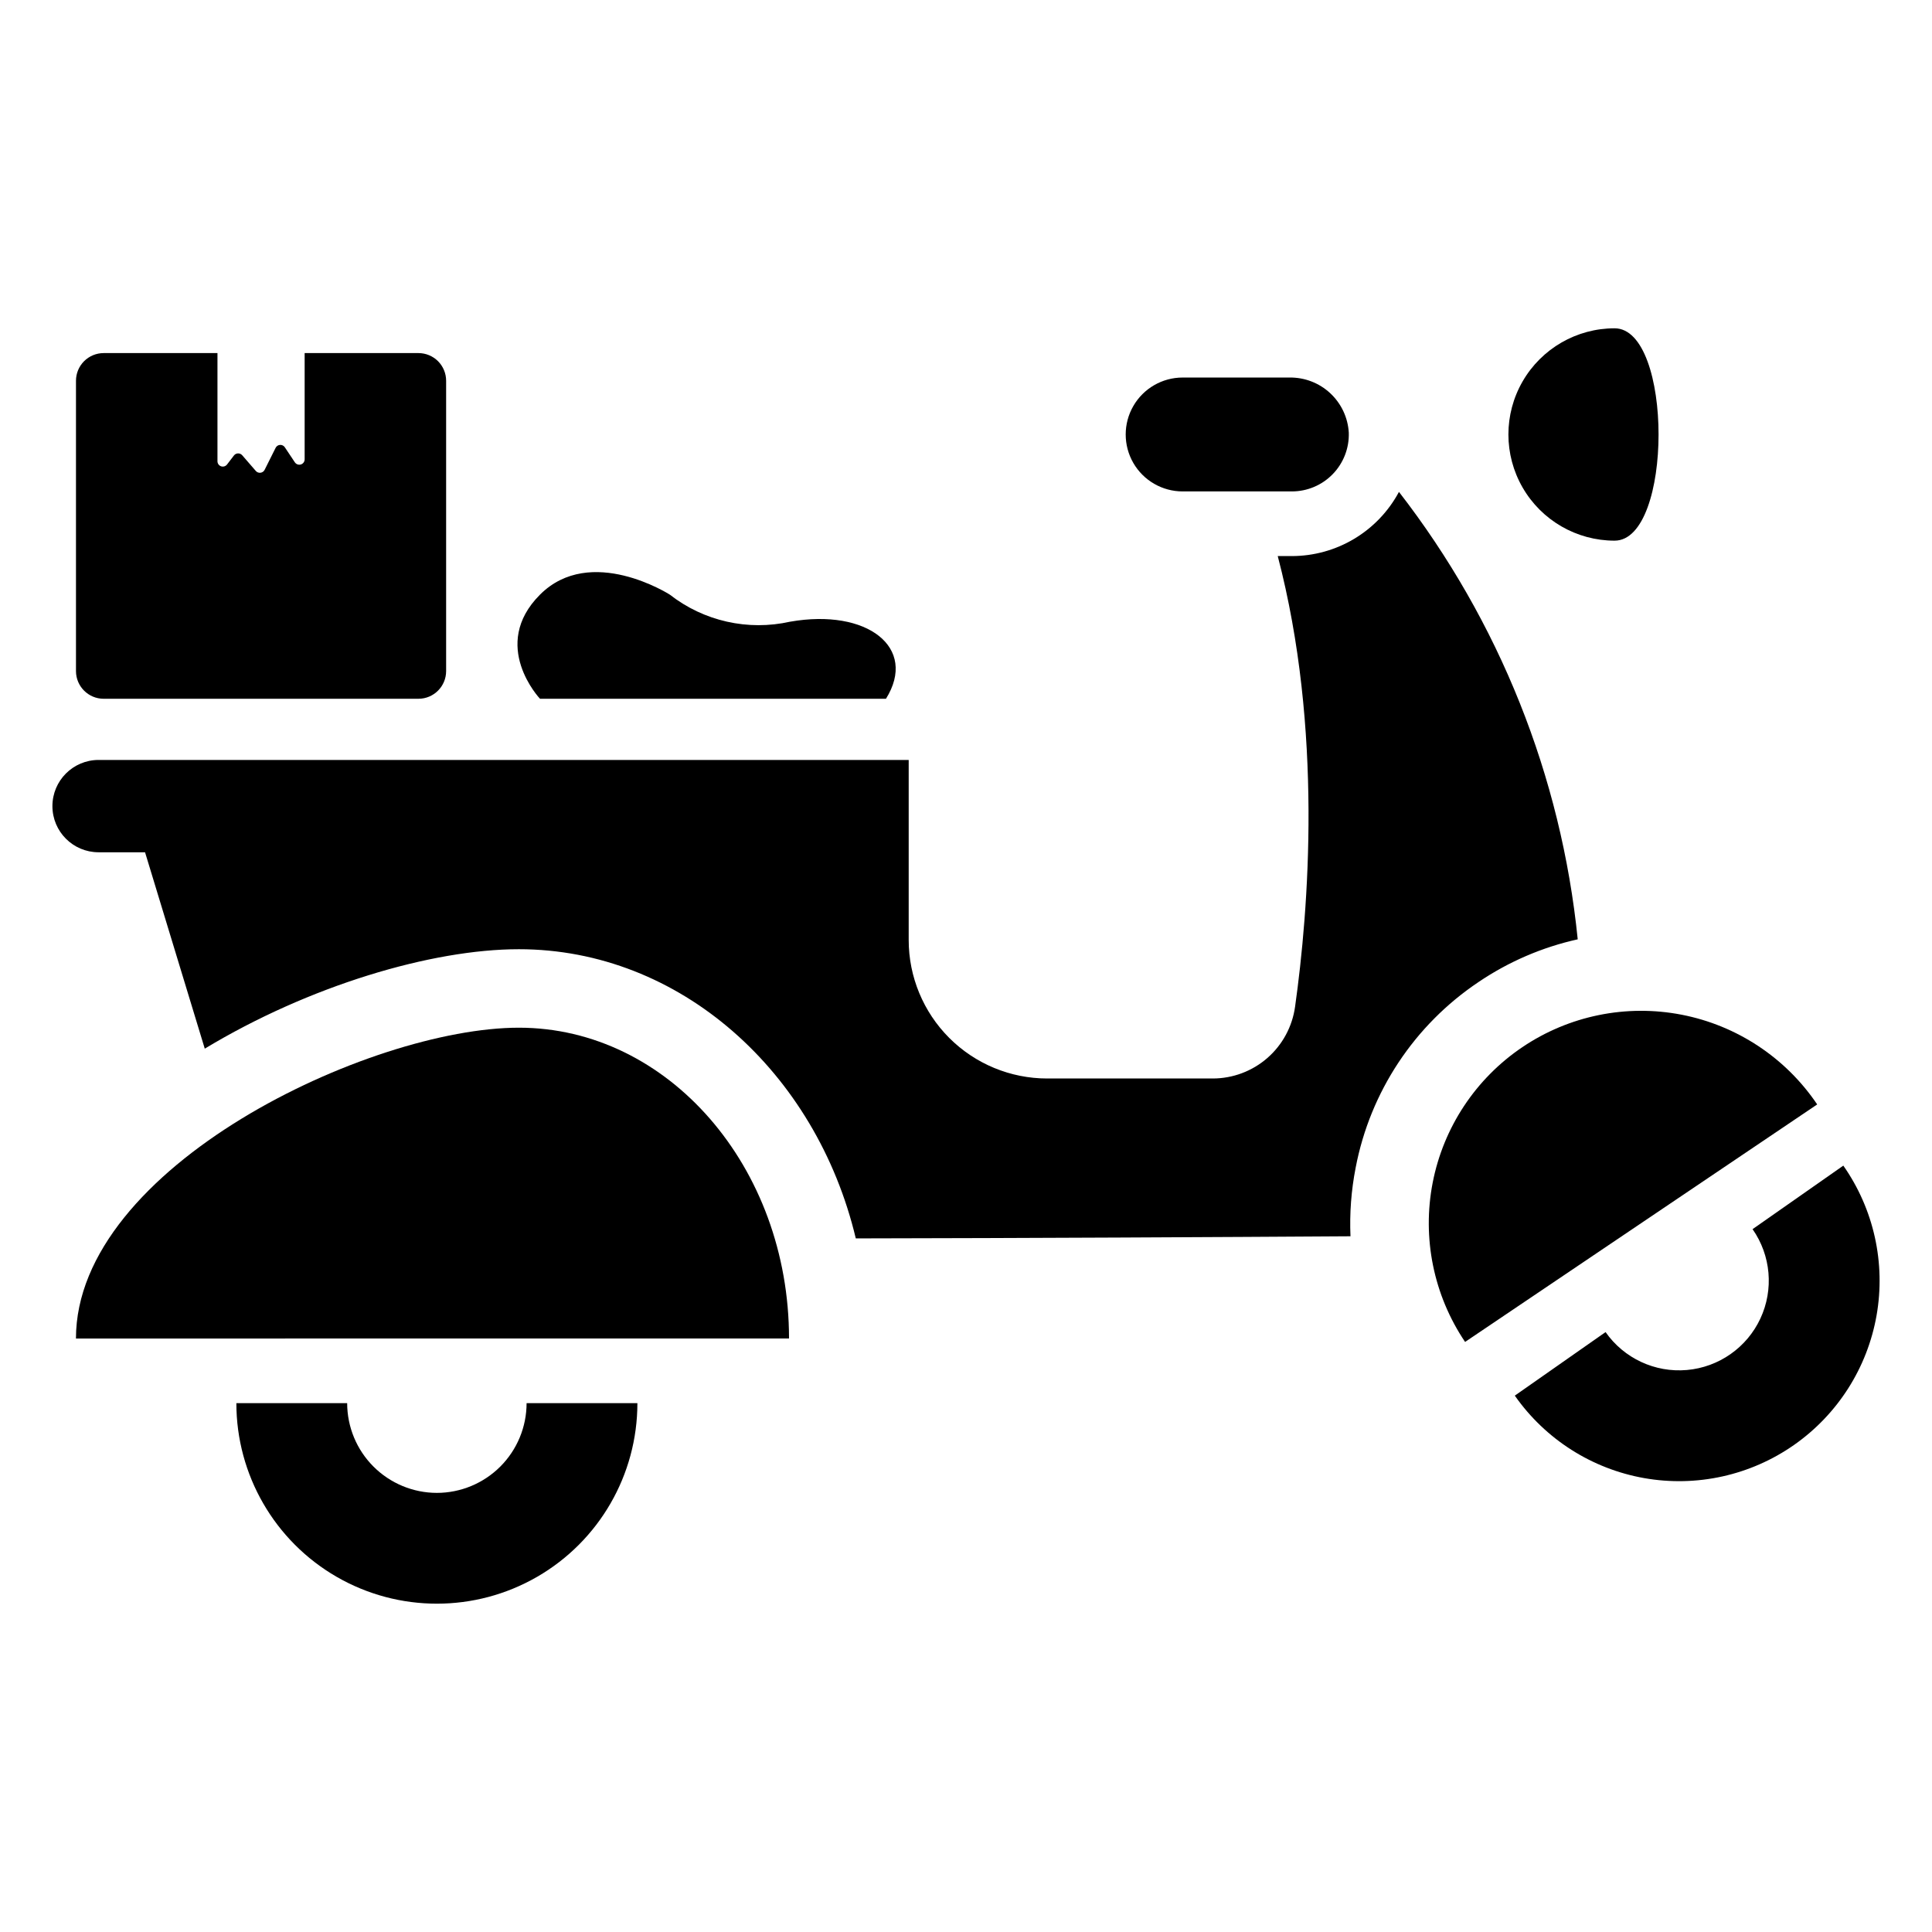
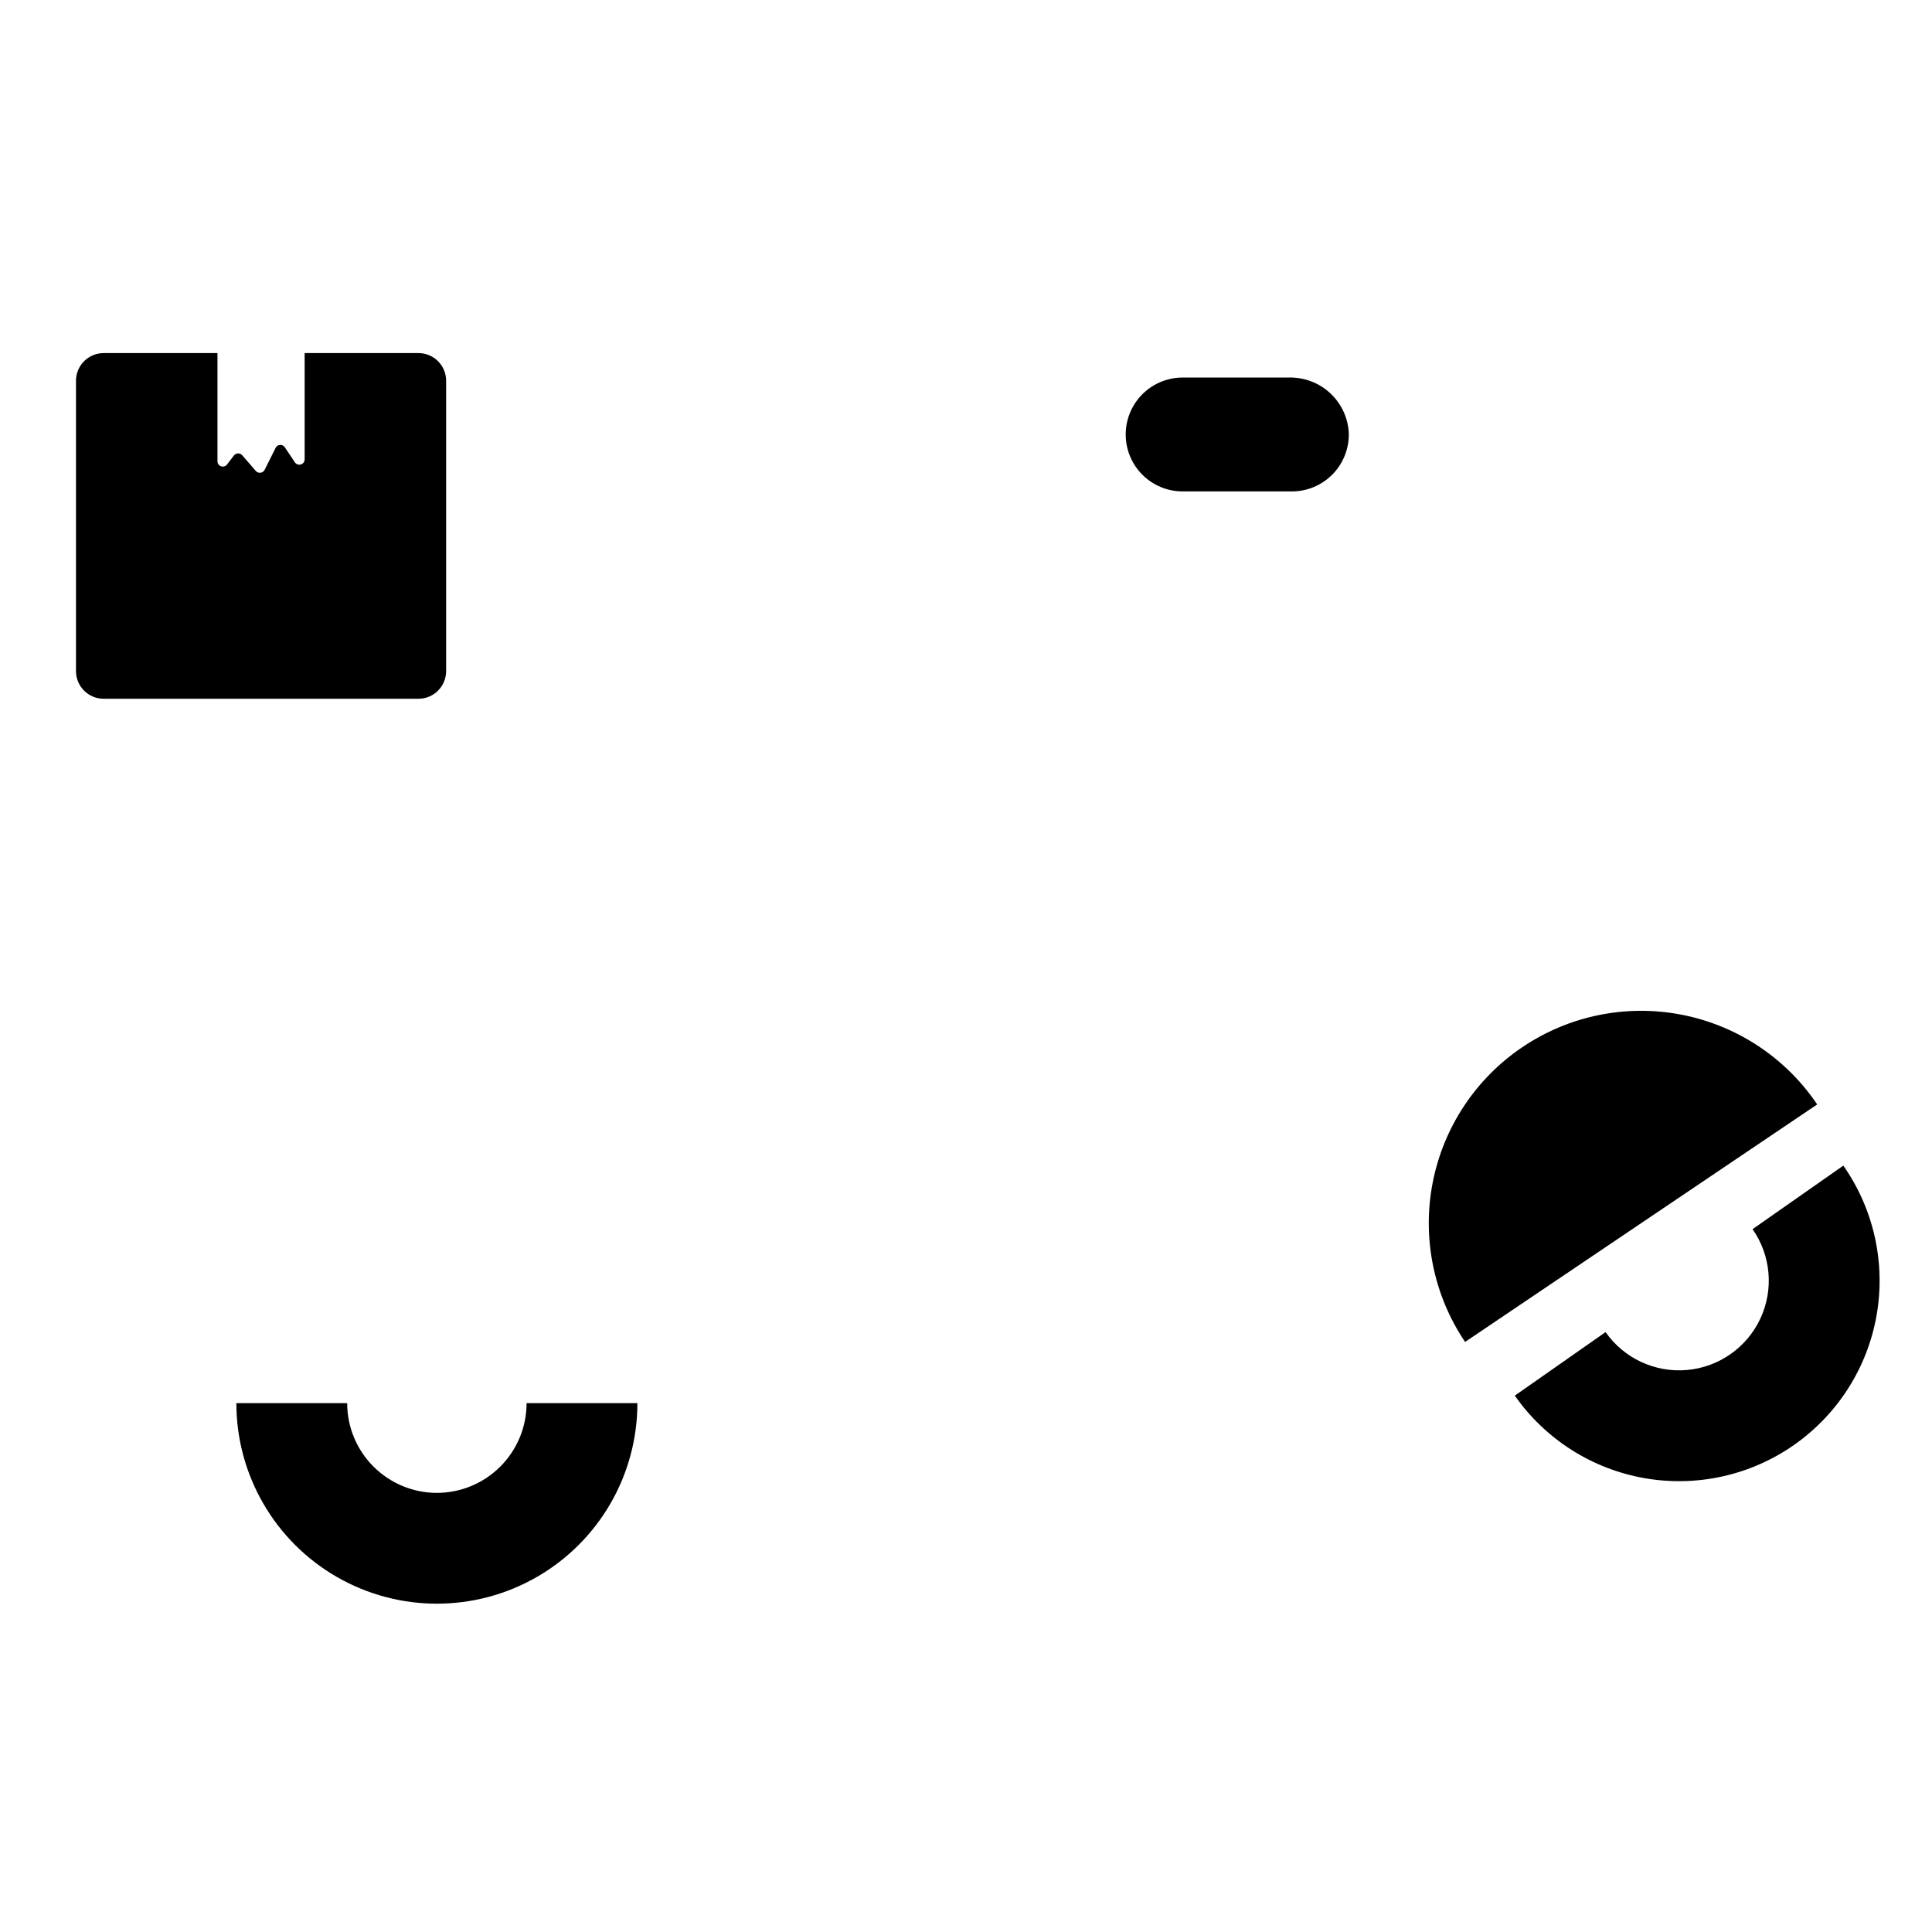
<svg xmlns="http://www.w3.org/2000/svg" fill="#000000" width="800px" height="800px" version="1.1" viewBox="144 144 512 512">
  <g>
    <path d="m171.47 329.18h83.418c4.055 0 7.34-3.289 7.34-7.344v-76.926c0-1.945-0.773-3.812-2.148-5.191-1.379-1.375-3.246-2.148-5.191-2.148h-30.156v28.164c0 0.621-0.406 1.172-1.004 1.355-0.598 0.18-1.242-0.051-1.59-0.57l-2.66-3.988h0.004c-0.281-0.418-0.762-0.66-1.266-0.629s-0.953 0.328-1.176 0.781l-2.914 5.828c-0.211 0.422-0.621 0.711-1.09 0.77-0.469 0.062-0.938-0.117-1.246-0.477l-3.609-4.164v0.004c-0.277-0.324-0.688-0.5-1.109-0.488-0.426 0.012-0.824 0.215-1.082 0.555l-1.824 2.383c-0.371 0.48-1.004 0.672-1.578 0.48-0.574-0.195-0.961-0.734-0.961-1.34v-28.664h-30.156c-1.945 0-3.812 0.773-5.191 2.148-1.375 1.379-2.148 3.246-2.148 5.191v76.926c0 4.055 3.285 7.344 7.34 7.344z" />
-     <path d="m281.52 416.35c-39.531 0-117.39 36.879-117.39 82.371l188.97-0.004c0-45.488-32.047-82.367-71.578-82.367z" />
-     <path d="m571.88 287.28c15.539 0 15.539-56.277 0-56.277-10.051 0-19.34 5.363-24.367 14.066-5.027 8.707-5.027 19.434 0 28.141 5.027 8.707 14.316 14.07 24.367 14.07z" />
    <path d="m547.45 421.5c-12.375 8.344-20.926 21.266-23.773 35.914-2.848 14.652 0.238 29.836 8.586 42.211l93.312-62.938v-0.004c-8.348-12.375-21.266-20.926-35.918-23.773s-29.836 0.242-42.207 8.59z" />
    <path d="m457.41 274.23h28.953c4.082 0 7.992-1.656 10.832-4.586 2.844-2.93 4.375-6.887 4.25-10.969-0.227-3.992-1.988-7.742-4.918-10.469-2.926-2.727-6.797-4.215-10.797-4.156h-28.32c-5.391 0-10.371 2.879-13.066 7.547-2.695 4.668-2.695 10.418 0 15.09 2.695 4.668 7.676 7.543 13.066 7.543z" />
-     <path d="m535.81 404.26c7.977-5.398 16.898-9.242 26.301-11.328v-0.023c-4.367-43.176-20.781-84.254-47.371-118.55-2.754 5.137-6.844 9.426-11.844 12.422-4.996 2.996-10.711 4.578-16.539 4.586h-3.742c12.016 45.859 8.203 93.754 4.59 119.45v-0.004c-0.734 5.266-3.344 10.09-7.356 13.582-4.008 3.488-9.145 5.414-14.461 5.418h-43.871c-9.734 0-19.07-3.867-25.953-10.75-6.883-6.883-10.75-16.219-10.75-25.953v-47.715h-214.71c-6.746 0.016-12.211 5.488-12.211 12.234 0 6.75 5.465 12.223 12.211 12.234h12.336l15.828 52.043c27.648-16.688 60.117-26.352 83.242-26.352 42.723 0 78.789 32.543 89.285 76.637 45.168-0.074 97.41-0.344 131.1-0.562-0.262-6.094 0.199-12.195 1.371-18.18 3.836-20.086 15.555-37.797 32.543-49.184z" />
-     <path d="m378.79 329.18c8.477-13.559-4.961-24.012-25.387-20.426v-0.004c-11.168 2.508-22.871-0.121-31.895-7.164 0 0-20.965-13.438-34.402 0s0 27.594 0 27.594z" />
    <path d="m259.78 539.63c-6.305-0.008-12.348-2.516-16.805-6.973-4.461-4.457-6.965-10.5-6.973-16.805h-29.363c0 18.984 10.129 36.527 26.57 46.02 16.441 9.492 36.695 9.492 53.137 0s26.57-27.035 26.57-46.02h-29.363c-0.004 6.305-2.512 12.348-6.969 16.805-4.457 4.457-10.504 6.965-16.805 6.973z" />
    <path d="m632.5 452.9-24.051 16.84c4.871 6.961 5.66 15.988 2.07 23.688-3.59 7.699-11.016 12.898-19.477 13.637-8.461 0.742-16.676-3.09-21.551-10.047l-24.051 16.84c8.082 11.547 20.422 19.41 34.301 21.859 13.883 2.449 28.168-0.715 39.711-8.801 11.547-8.086 19.41-20.426 21.855-34.305 2.445-13.883-0.723-28.168-8.809-39.711z" />
  </g>
</svg>